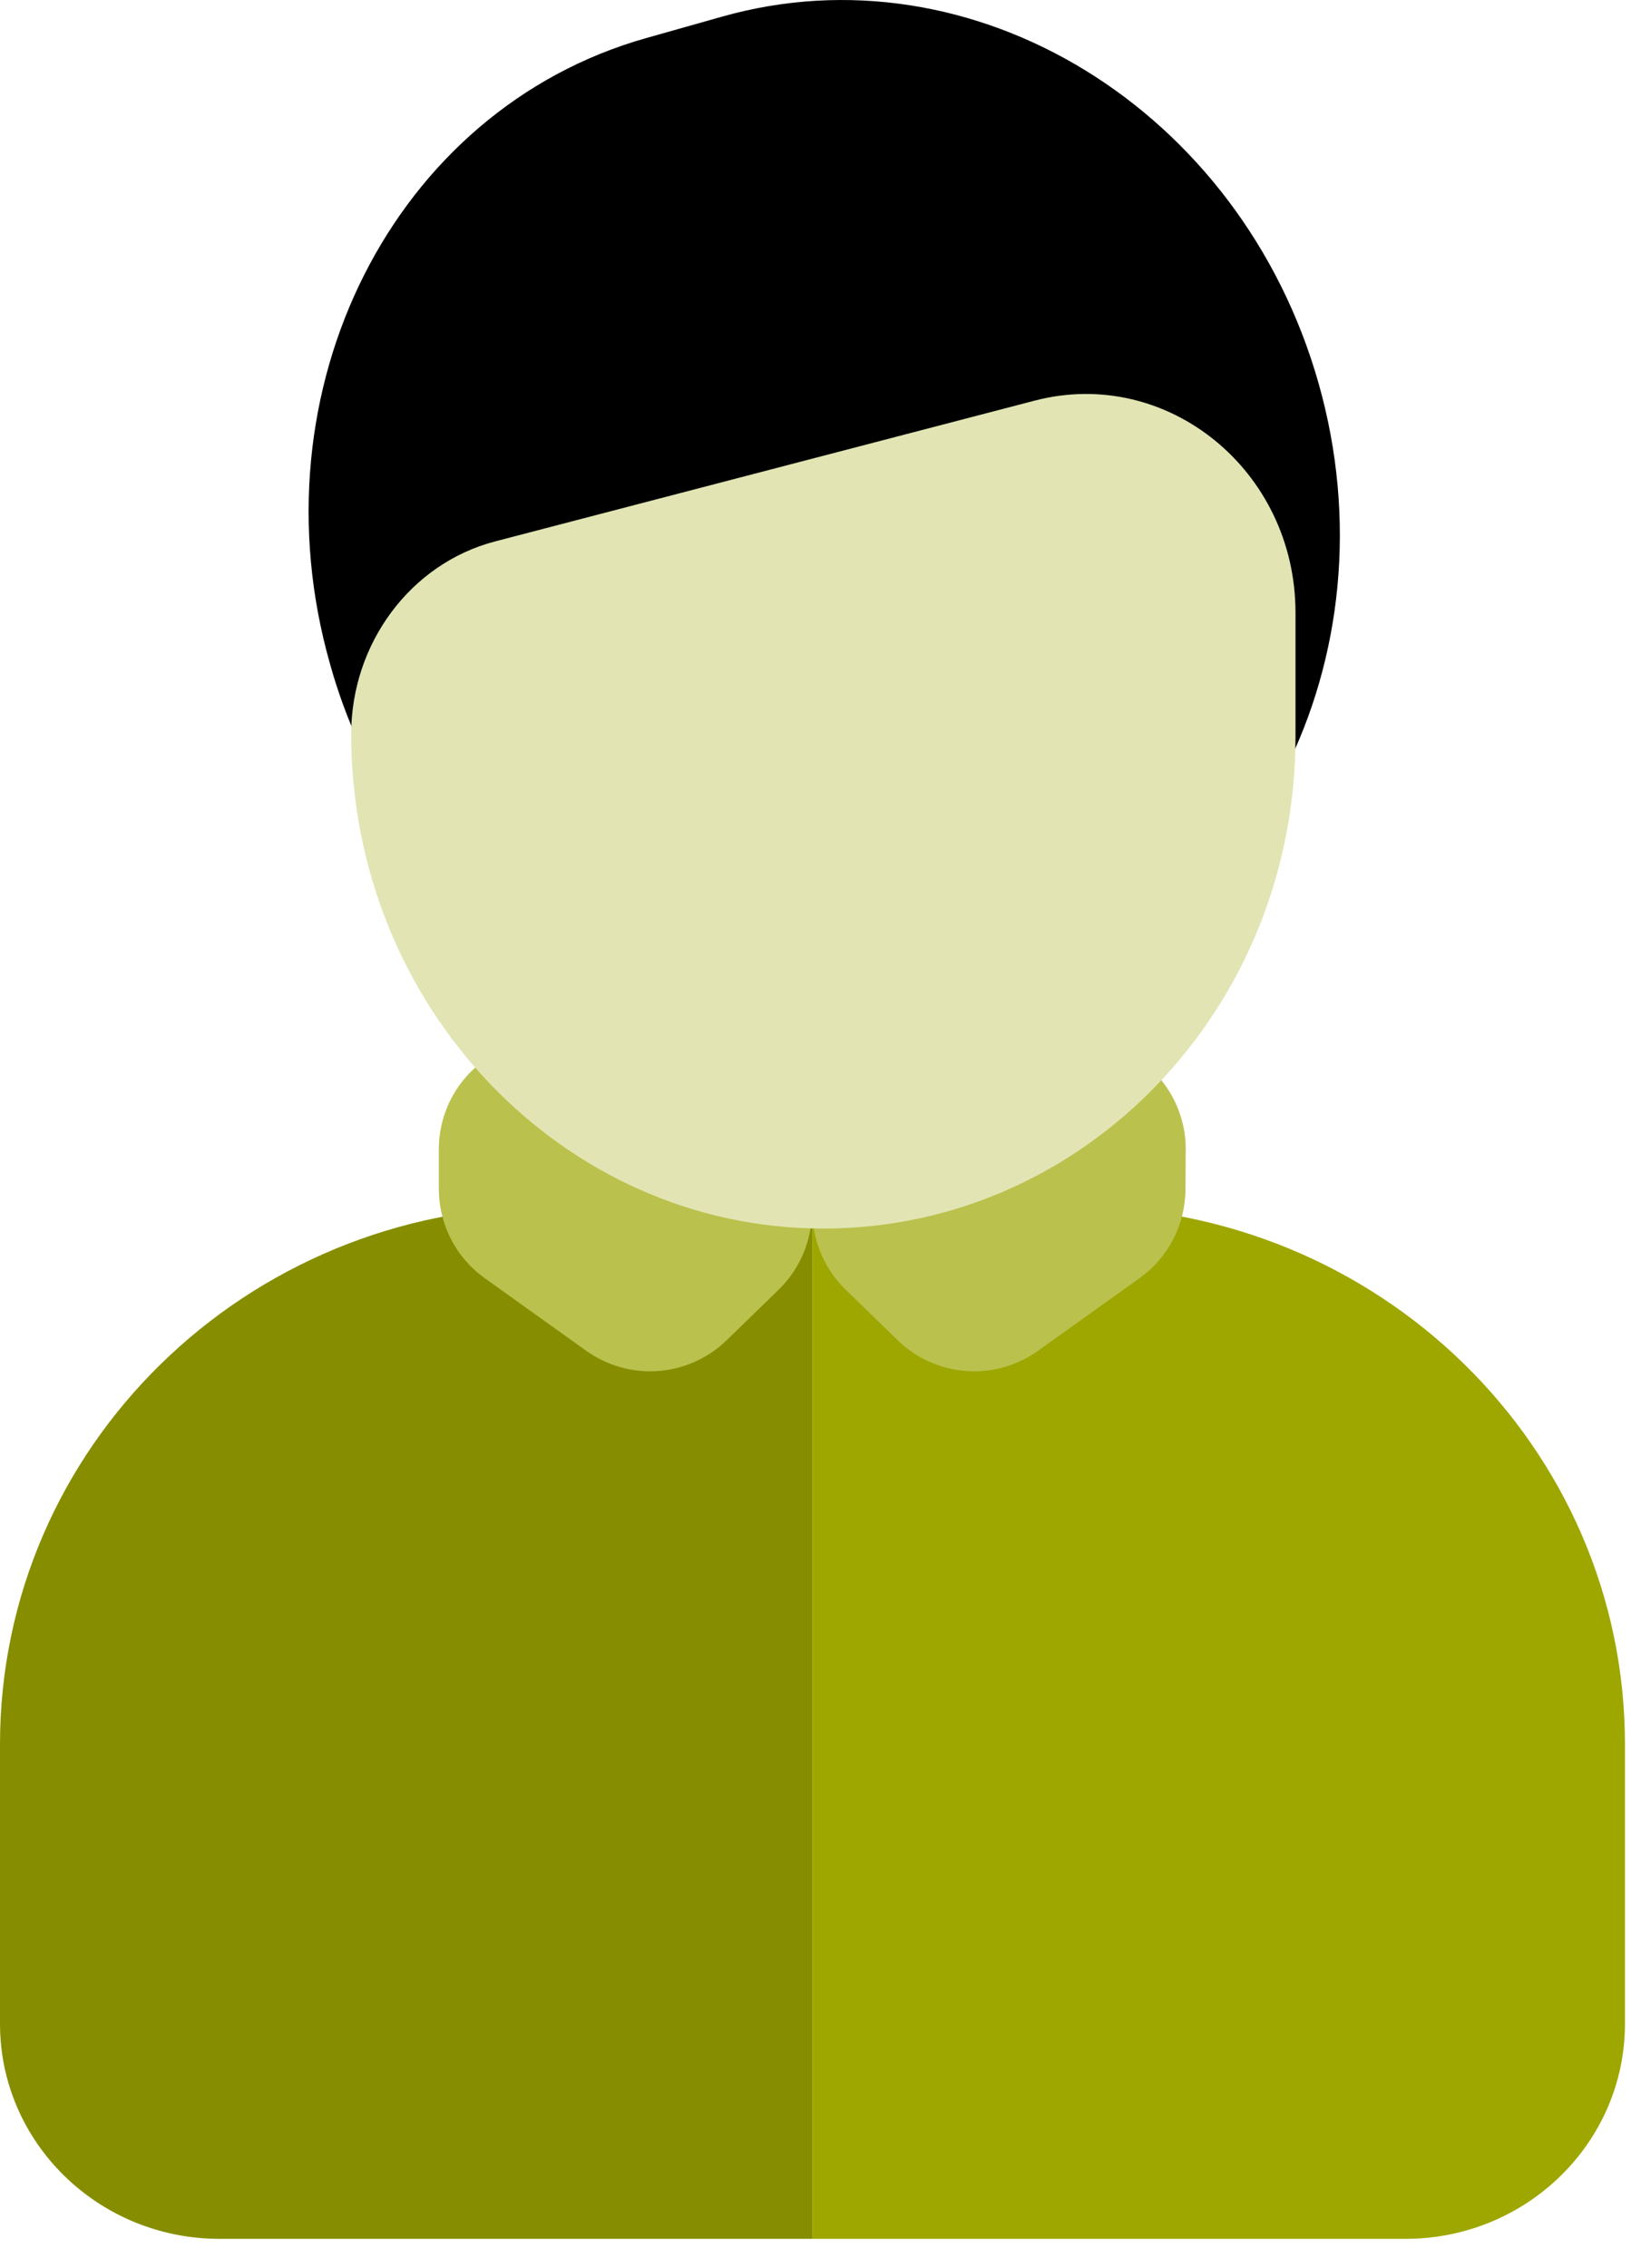
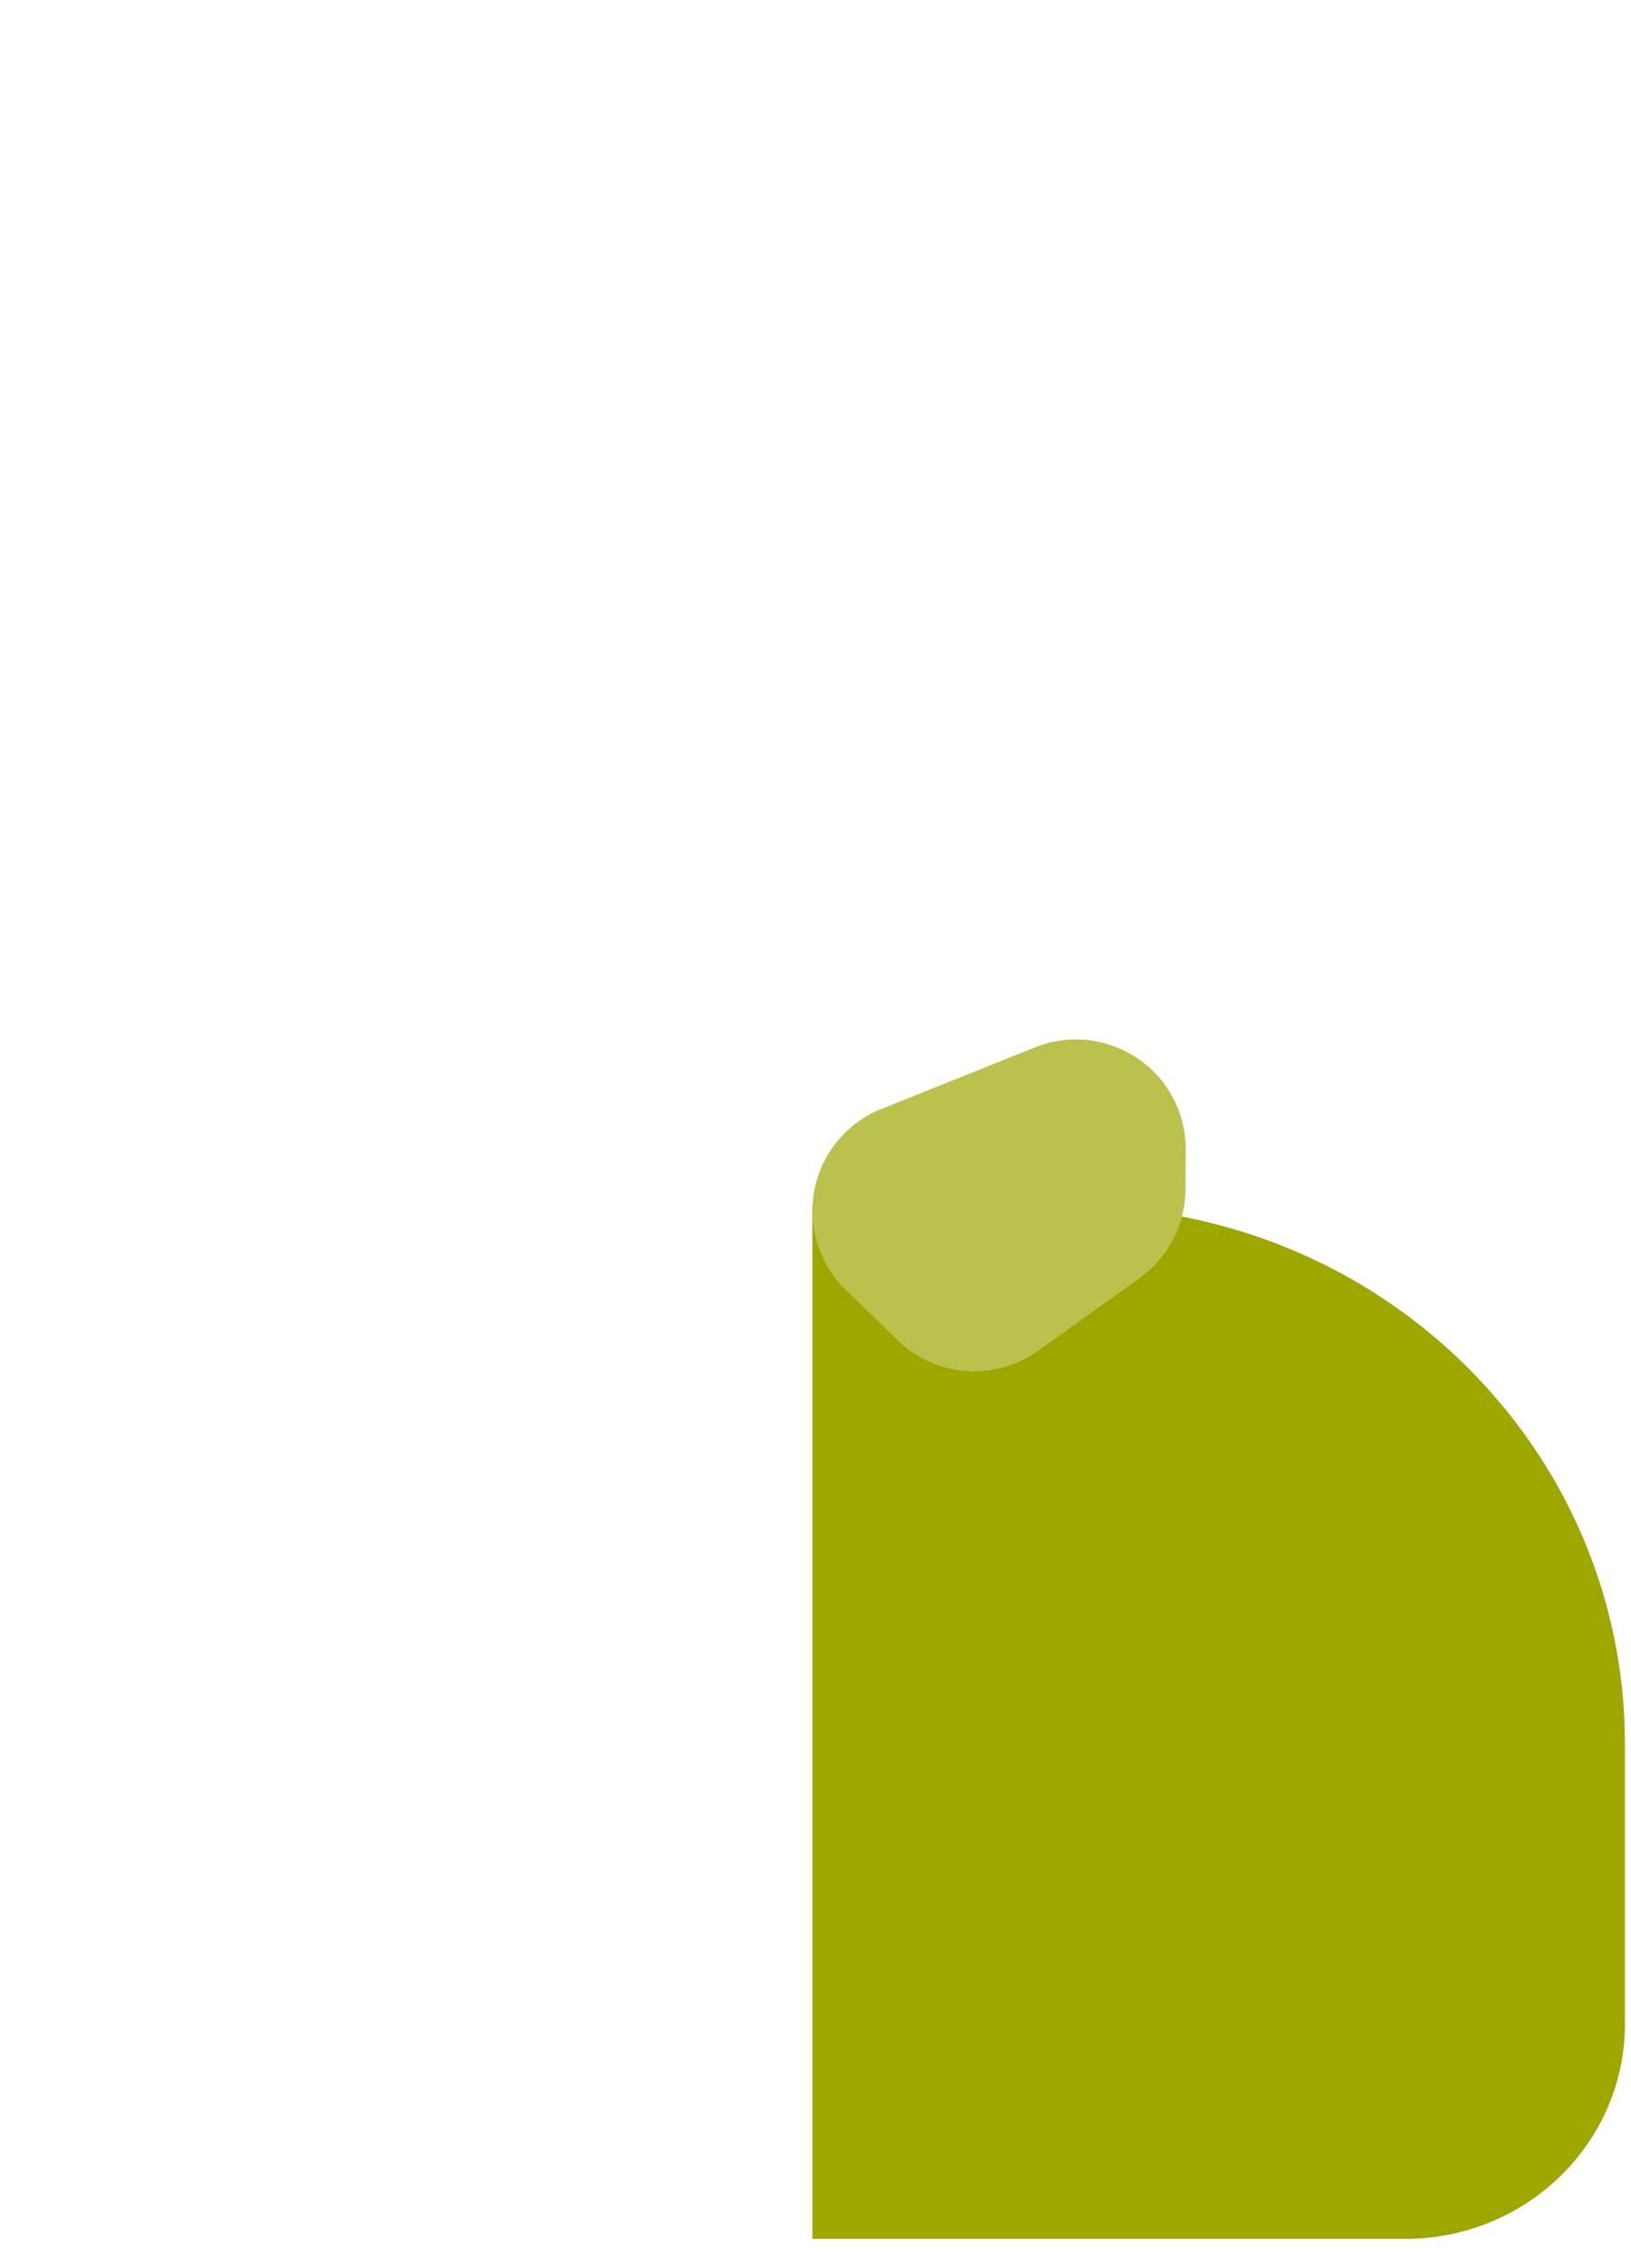
<svg xmlns="http://www.w3.org/2000/svg" width="41" height="57" viewBox="0 0 41 57" fill="none">
-   <path d="M20.426 30.328H13.801C6.179 30.328 0 36.377 0 43.841V50.868C0 53.854 2.471 56.274 5.521 56.274H20.426V30.328Z" fill="#868E00" />
  <path d="M20.422 30.328H27.047C34.669 30.328 40.848 36.377 40.848 43.841V50.868C40.848 53.854 38.377 56.274 35.327 56.274H20.422V30.328Z" fill="#9EA700" />
-   <path d="M11.031 29.879C11.031 30.318 11.135 30.75 11.335 31.141C11.534 31.531 11.824 31.868 12.181 32.124L14.738 33.953C15.265 34.329 15.906 34.509 16.551 34.46C17.197 34.411 17.804 34.137 18.268 33.686L19.575 32.415C19.904 32.094 20.148 31.696 20.285 31.257C20.422 30.818 20.446 30.351 20.357 29.9C20.268 29.449 20.067 29.027 19.774 28.674C19.48 28.32 19.103 28.044 18.676 27.873L14.818 26.325C14.399 26.157 13.946 26.095 13.497 26.143C13.048 26.191 12.618 26.348 12.245 26.601C11.871 26.854 11.565 27.195 11.353 27.593C11.142 27.992 11.031 28.436 11.031 28.887V29.879Z" fill="#BBC14D" />
  <path d="M29.8 29.879C29.801 30.318 29.697 30.75 29.497 31.141C29.297 31.531 29.007 31.868 28.651 32.124L26.093 33.953C25.567 34.329 24.925 34.509 24.28 34.46C23.635 34.411 23.028 34.137 22.564 33.686L21.257 32.415C20.927 32.094 20.683 31.696 20.547 31.257C20.41 30.818 20.385 30.351 20.474 29.9C20.564 29.449 20.764 29.027 21.058 28.674C21.351 28.32 21.729 28.044 22.156 27.873L26.02 26.325C26.439 26.157 26.893 26.095 27.341 26.143C27.79 26.191 28.22 26.348 28.594 26.601C28.968 26.854 29.274 27.195 29.485 27.593C29.697 27.992 29.808 28.436 29.807 28.887L29.8 29.879Z" fill="#BBC14D" />
-   <path fill-rule="evenodd" clip-rule="evenodd" d="M33.146 9.633C31.194 2.749 24.477 -1.376 18.141 0.421L16.23 0.961C9.895 2.757 6.341 9.793 8.293 16.678C9.092 19.562 10.822 22.102 13.213 23.902C13.207 24.566 13.297 25.228 13.48 25.866C14.457 29.309 17.815 31.371 20.982 30.474C23.298 29.817 24.865 27.762 25.167 25.359L25.209 25.348C31.545 23.549 35.098 16.517 33.146 9.633Z" fill="black" />
-   <path d="M8.828 18.457C8.828 25.28 14.142 30.88 20.698 30.88C27.253 30.88 32.566 25.351 32.566 18.527V15.398C32.566 11.824 29.339 9.201 26.009 10.07L12.447 13.608C10.32 14.164 8.828 16.174 8.828 18.457Z" fill="#E2E5B3" />
</svg>